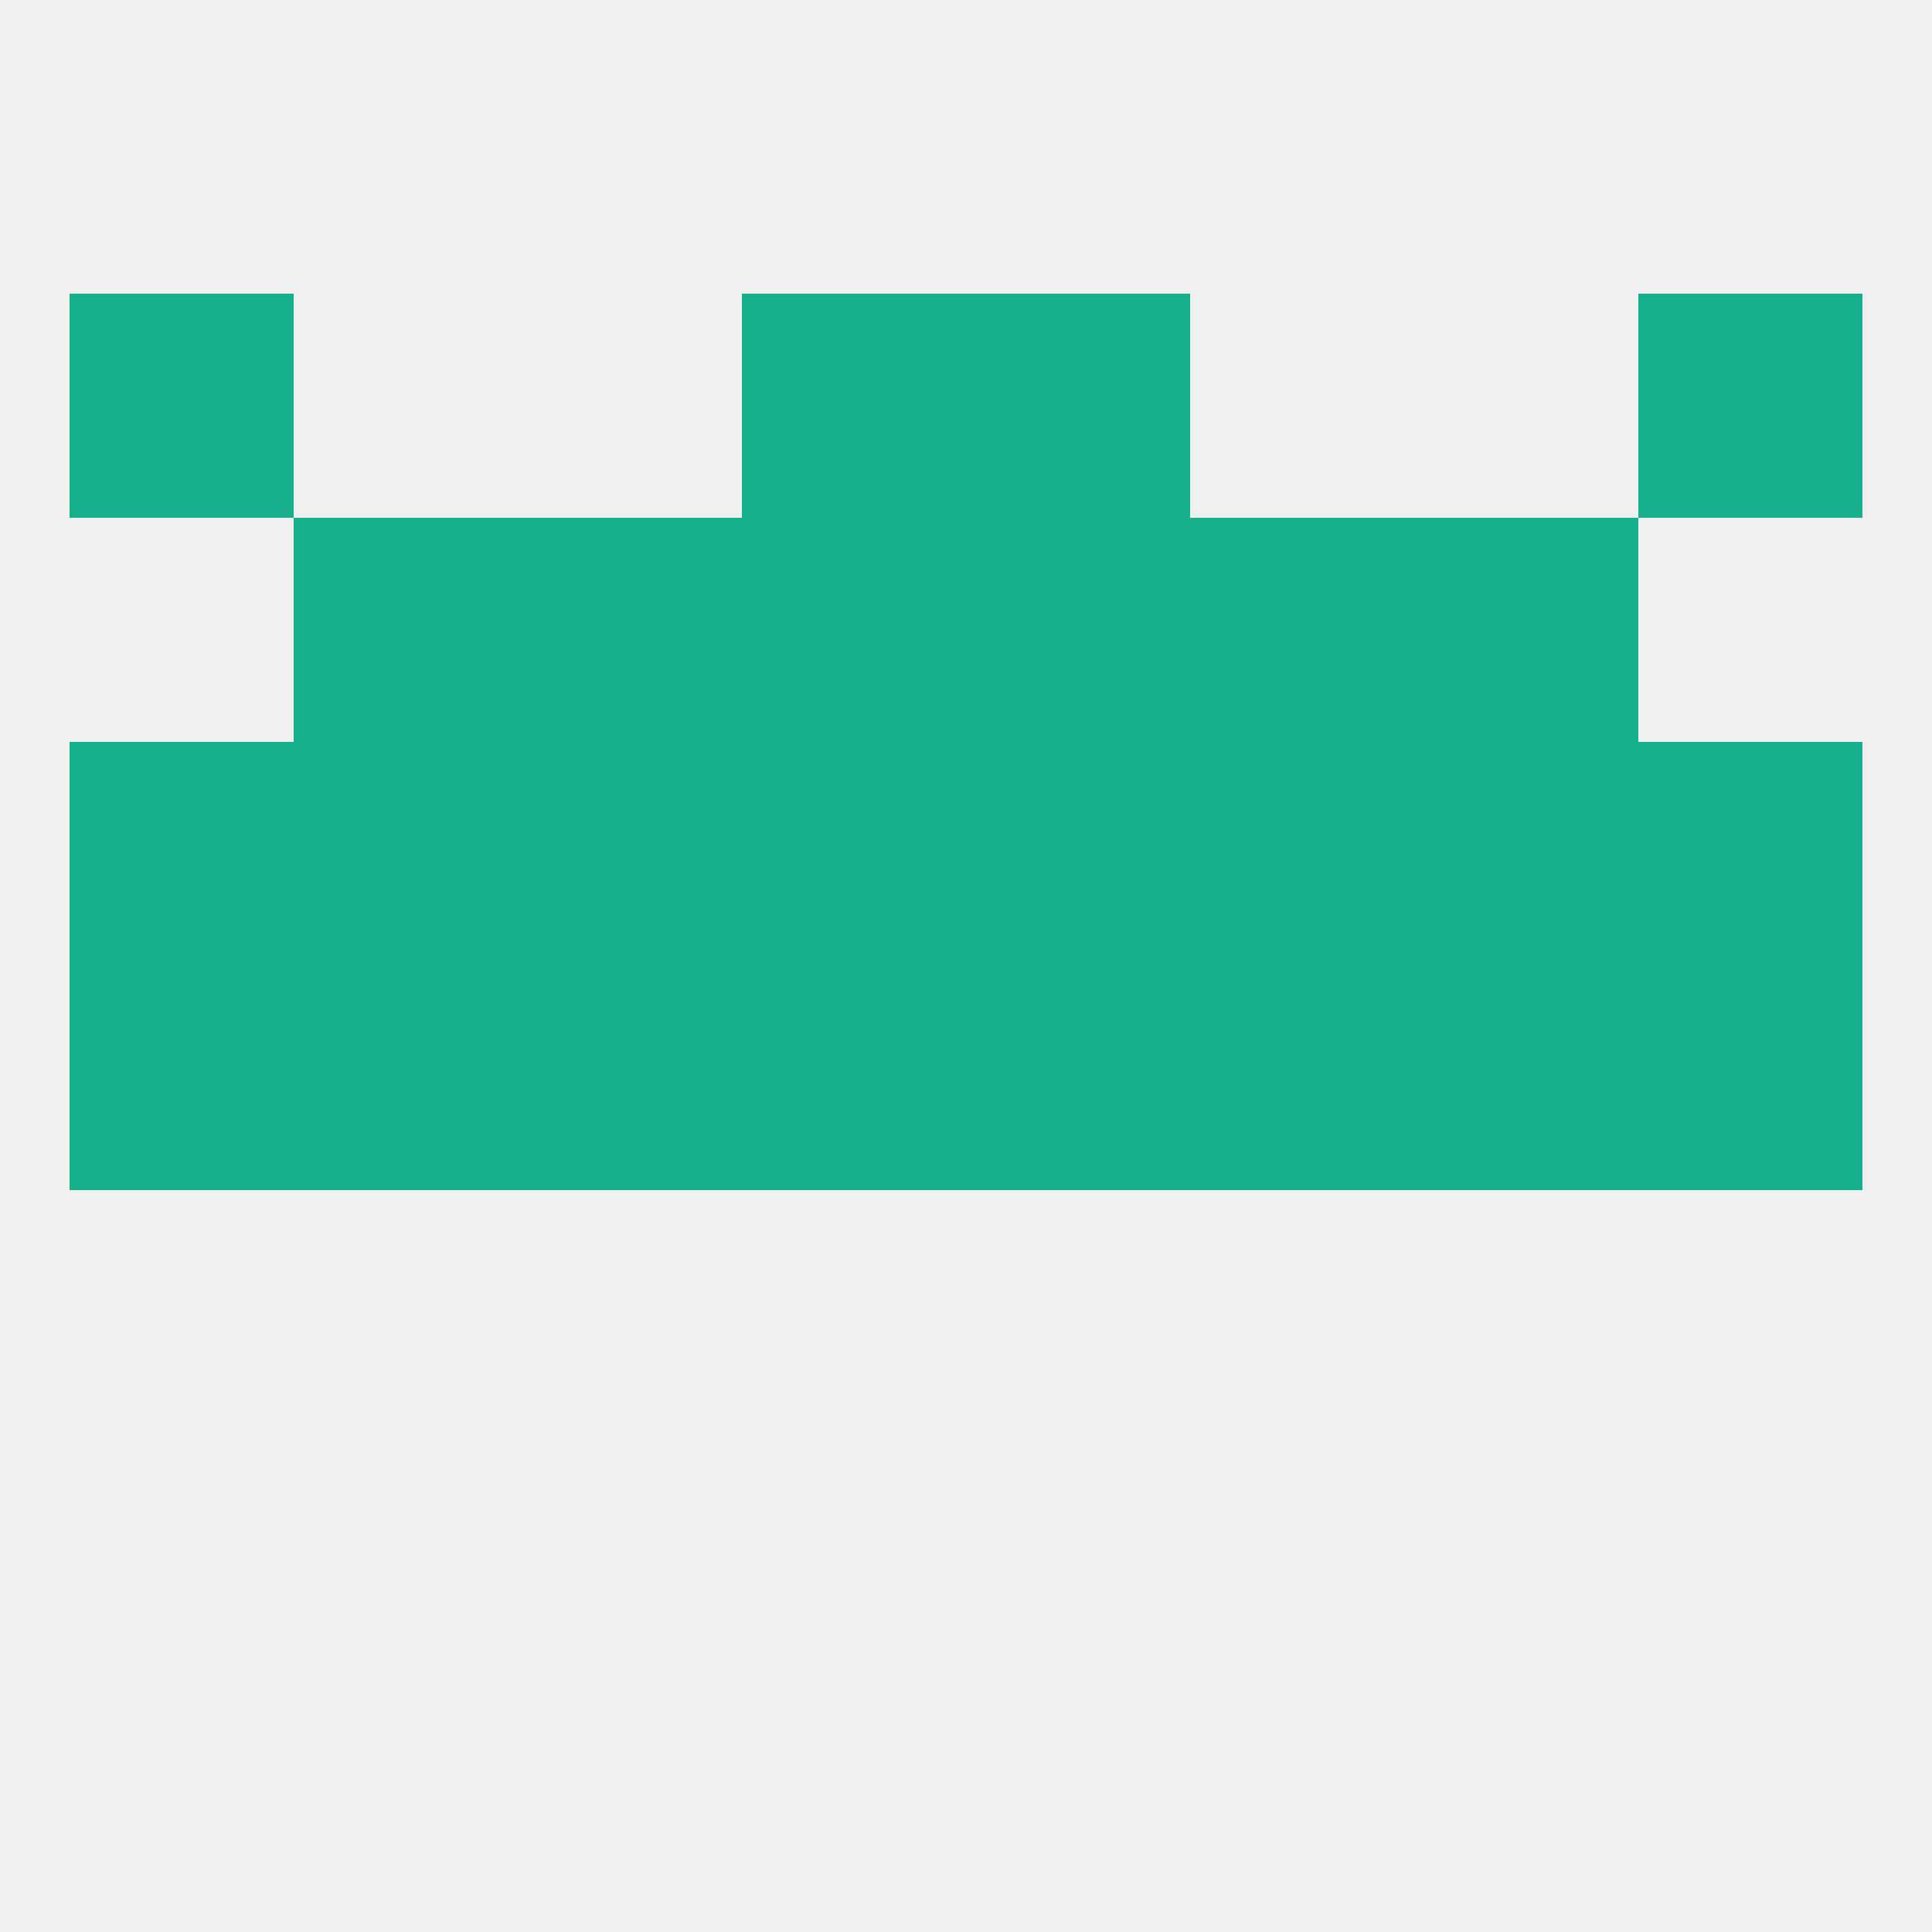
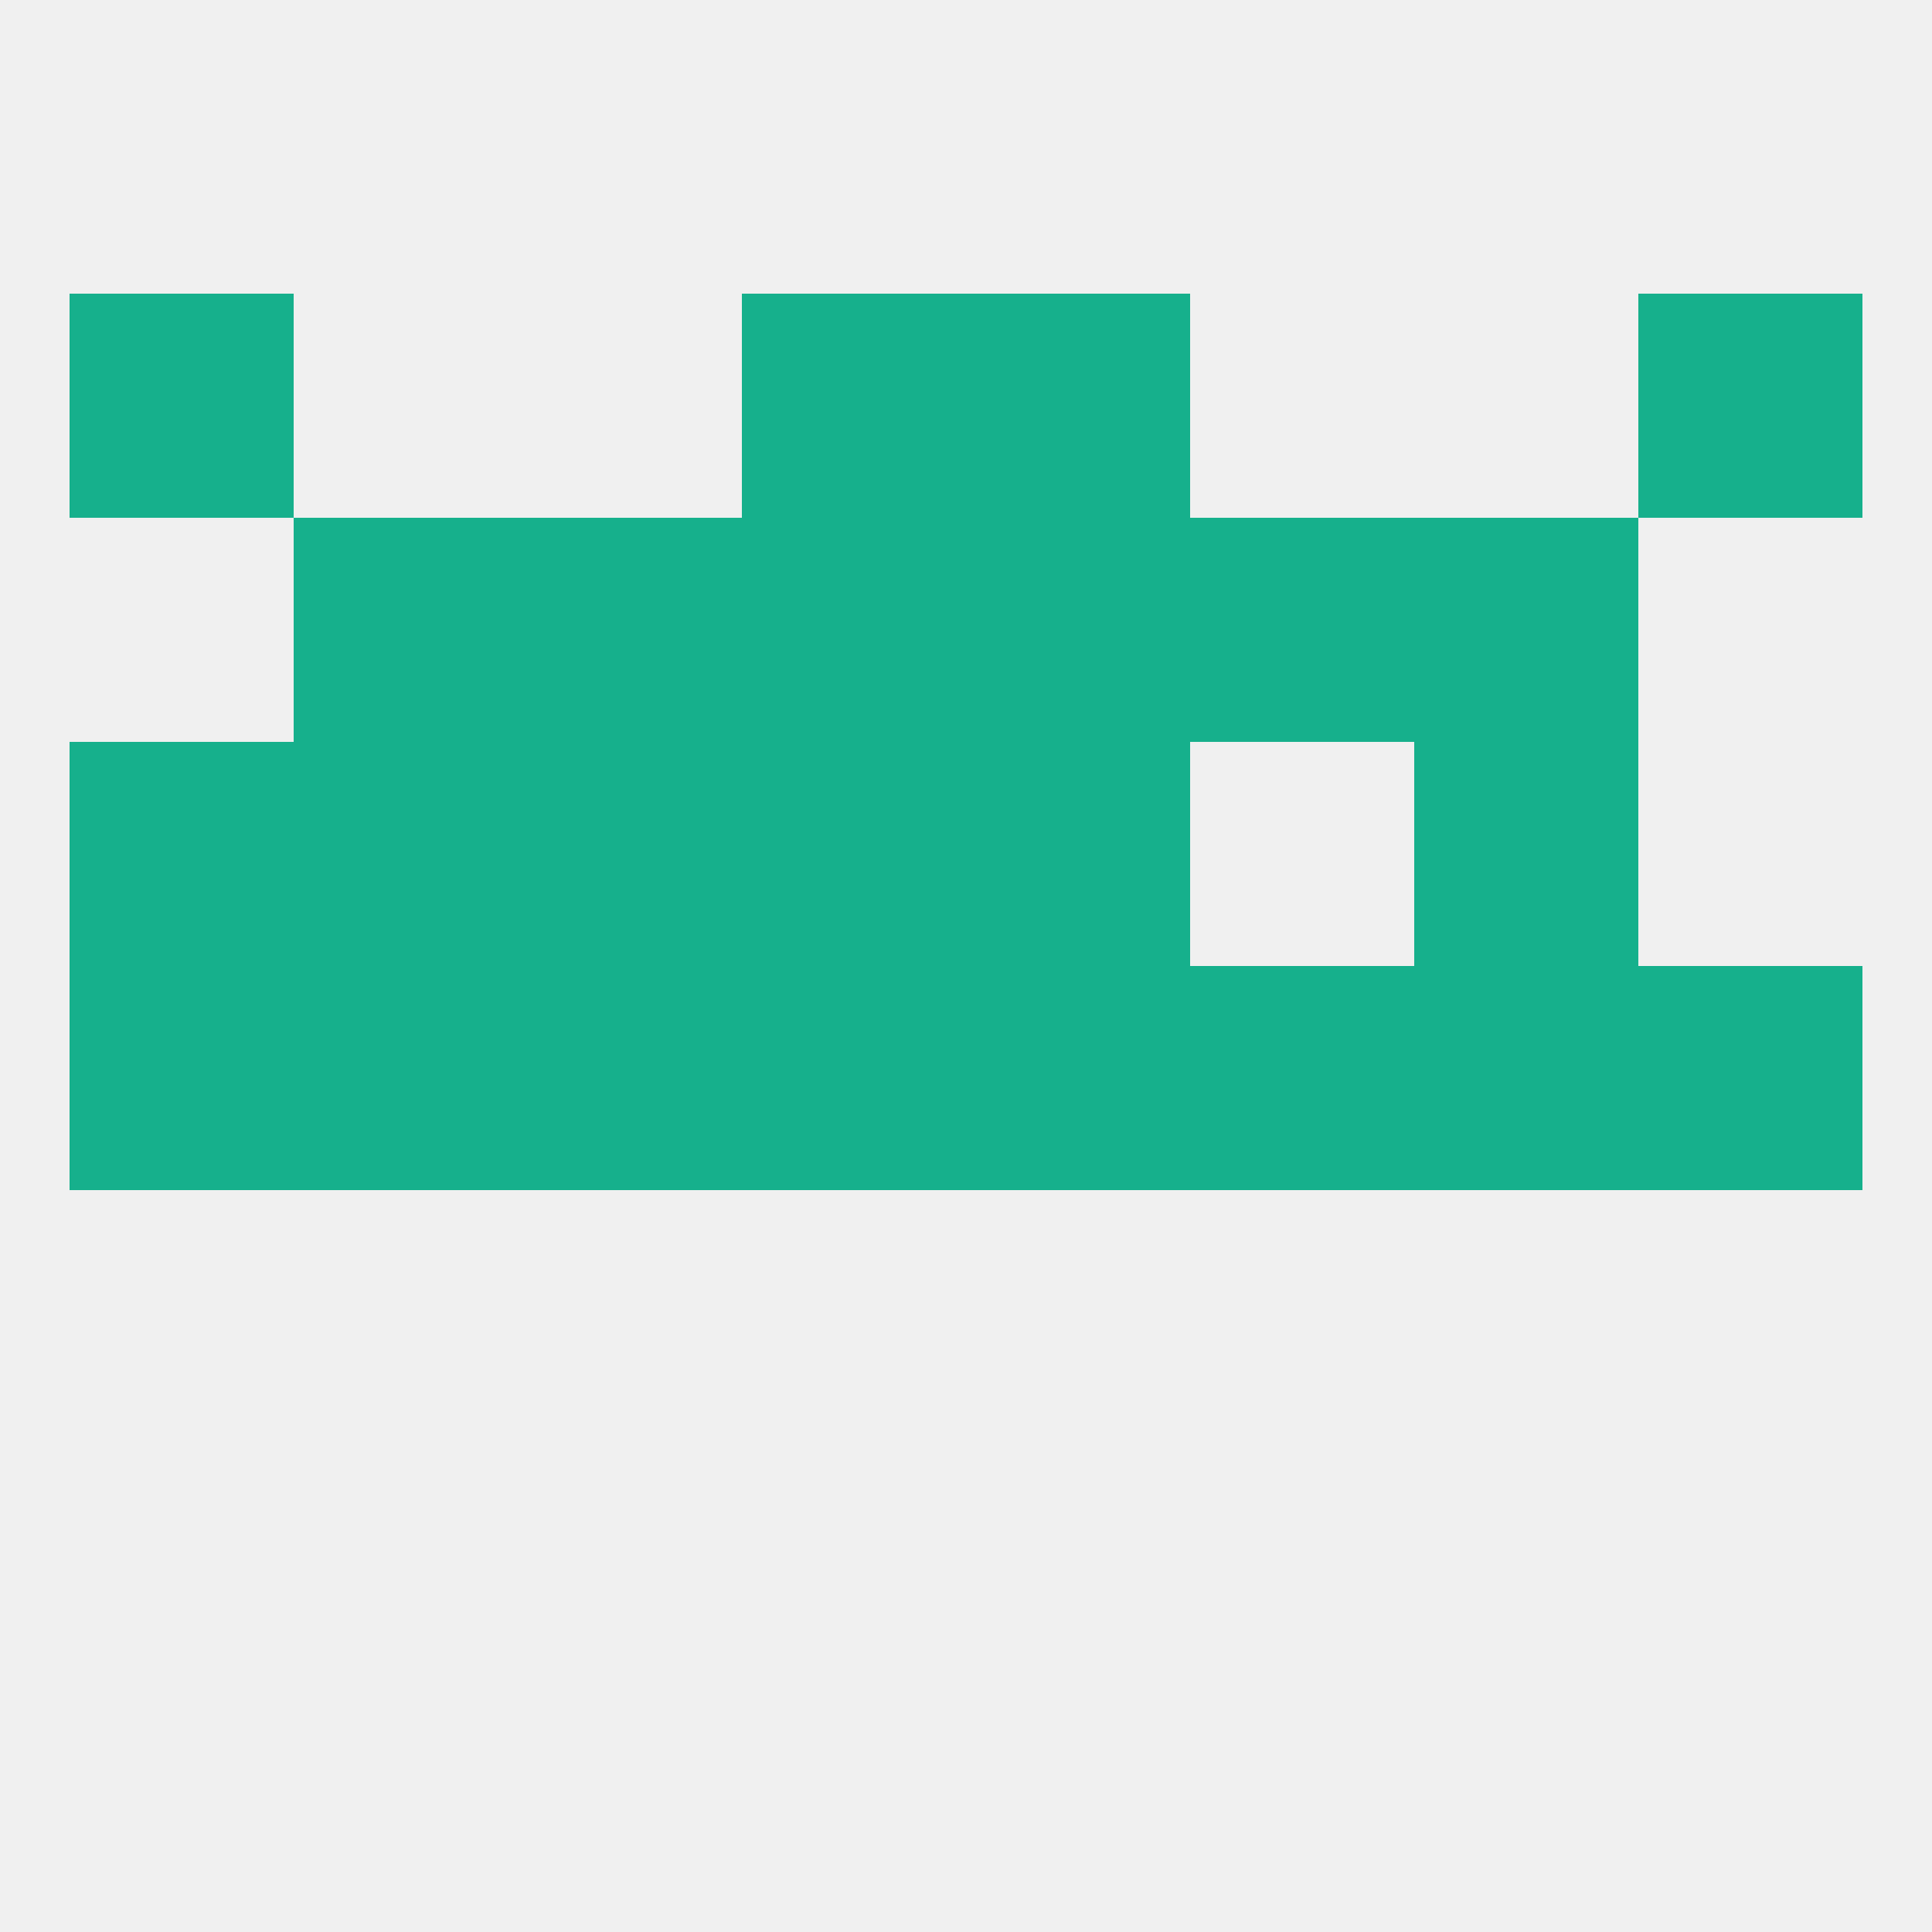
<svg xmlns="http://www.w3.org/2000/svg" version="1.1" baseprofile="full" width="250" height="250" viewBox="0 0 250 250">
  <rect width="100%" height="100%" fill="rgba(240,240,240,255)" />
  <rect x="9" y="125" width="29" height="29" fill="rgba(22,176,140,255)" />
  <rect x="125" y="125" width="29" height="29" fill="rgba(22,176,140,255)" />
  <rect x="38" y="125" width="29" height="29" fill="rgba(22,176,140,255)" />
  <rect x="212" y="125" width="29" height="29" fill="rgba(22,176,140,255)" />
  <rect x="67" y="125" width="29" height="29" fill="rgba(22,176,140,255)" />
  <rect x="154" y="125" width="29" height="29" fill="rgba(22,176,140,255)" />
  <rect x="96" y="125" width="29" height="29" fill="rgba(22,176,140,255)" />
  <rect x="183" y="125" width="29" height="29" fill="rgba(22,176,140,255)" />
-   <rect x="154" y="96" width="29" height="29" fill="rgba(22,176,140,255)" />
  <rect x="96" y="96" width="29" height="29" fill="rgba(22,176,140,255)" />
-   <rect x="212" y="96" width="29" height="29" fill="rgba(22,176,140,255)" />
  <rect x="38" y="96" width="29" height="29" fill="rgba(22,176,140,255)" />
  <rect x="125" y="96" width="29" height="29" fill="rgba(22,176,140,255)" />
  <rect x="9" y="96" width="29" height="29" fill="rgba(22,176,140,255)" />
  <rect x="183" y="96" width="29" height="29" fill="rgba(22,176,140,255)" />
  <rect x="67" y="96" width="29" height="29" fill="rgba(22,176,140,255)" />
  <rect x="38" y="67" width="29" height="29" fill="rgba(22,176,140,255)" />
  <rect x="183" y="67" width="29" height="29" fill="rgba(22,176,140,255)" />
  <rect x="96" y="67" width="29" height="29" fill="rgba(22,176,140,255)" />
  <rect x="125" y="67" width="29" height="29" fill="rgba(22,176,140,255)" />
  <rect x="67" y="67" width="29" height="29" fill="rgba(22,176,140,255)" />
  <rect x="154" y="67" width="29" height="29" fill="rgba(22,176,140,255)" />
  <rect x="96" y="38" width="29" height="29" fill="rgba(22,176,140,255)" />
  <rect x="125" y="38" width="29" height="29" fill="rgba(22,176,140,255)" />
  <rect x="9" y="38" width="29" height="29" fill="rgba(22,176,140,255)" />
  <rect x="212" y="38" width="29" height="29" fill="rgba(22,176,140,255)" />
</svg>